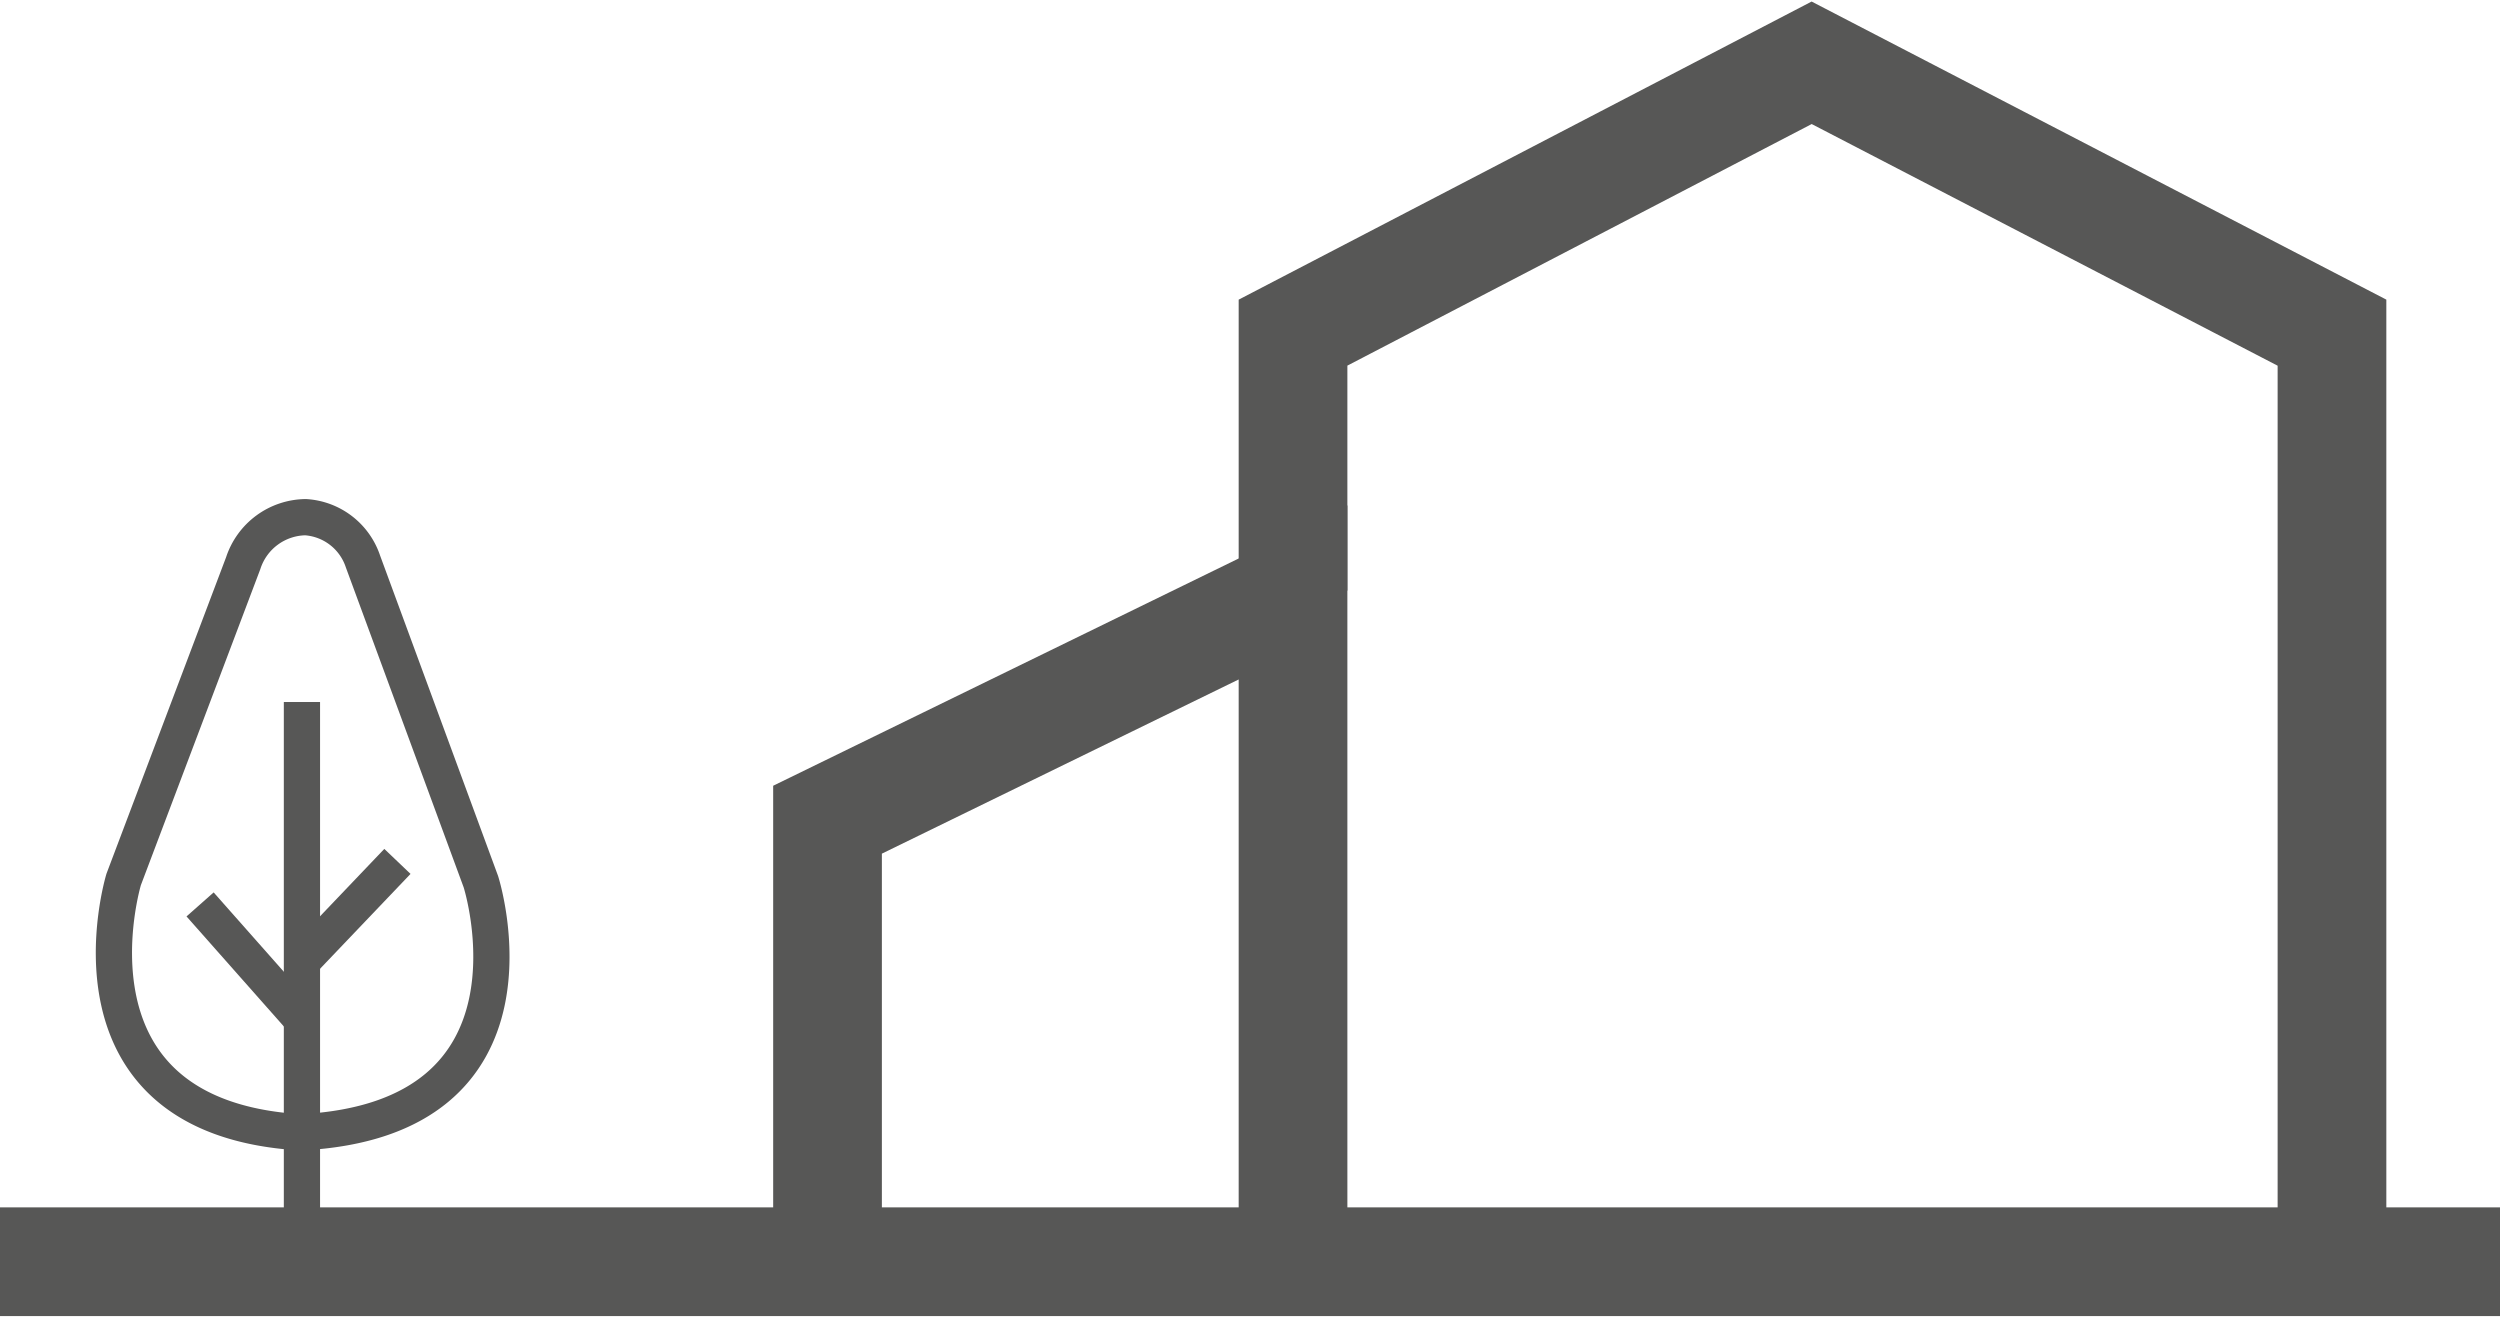
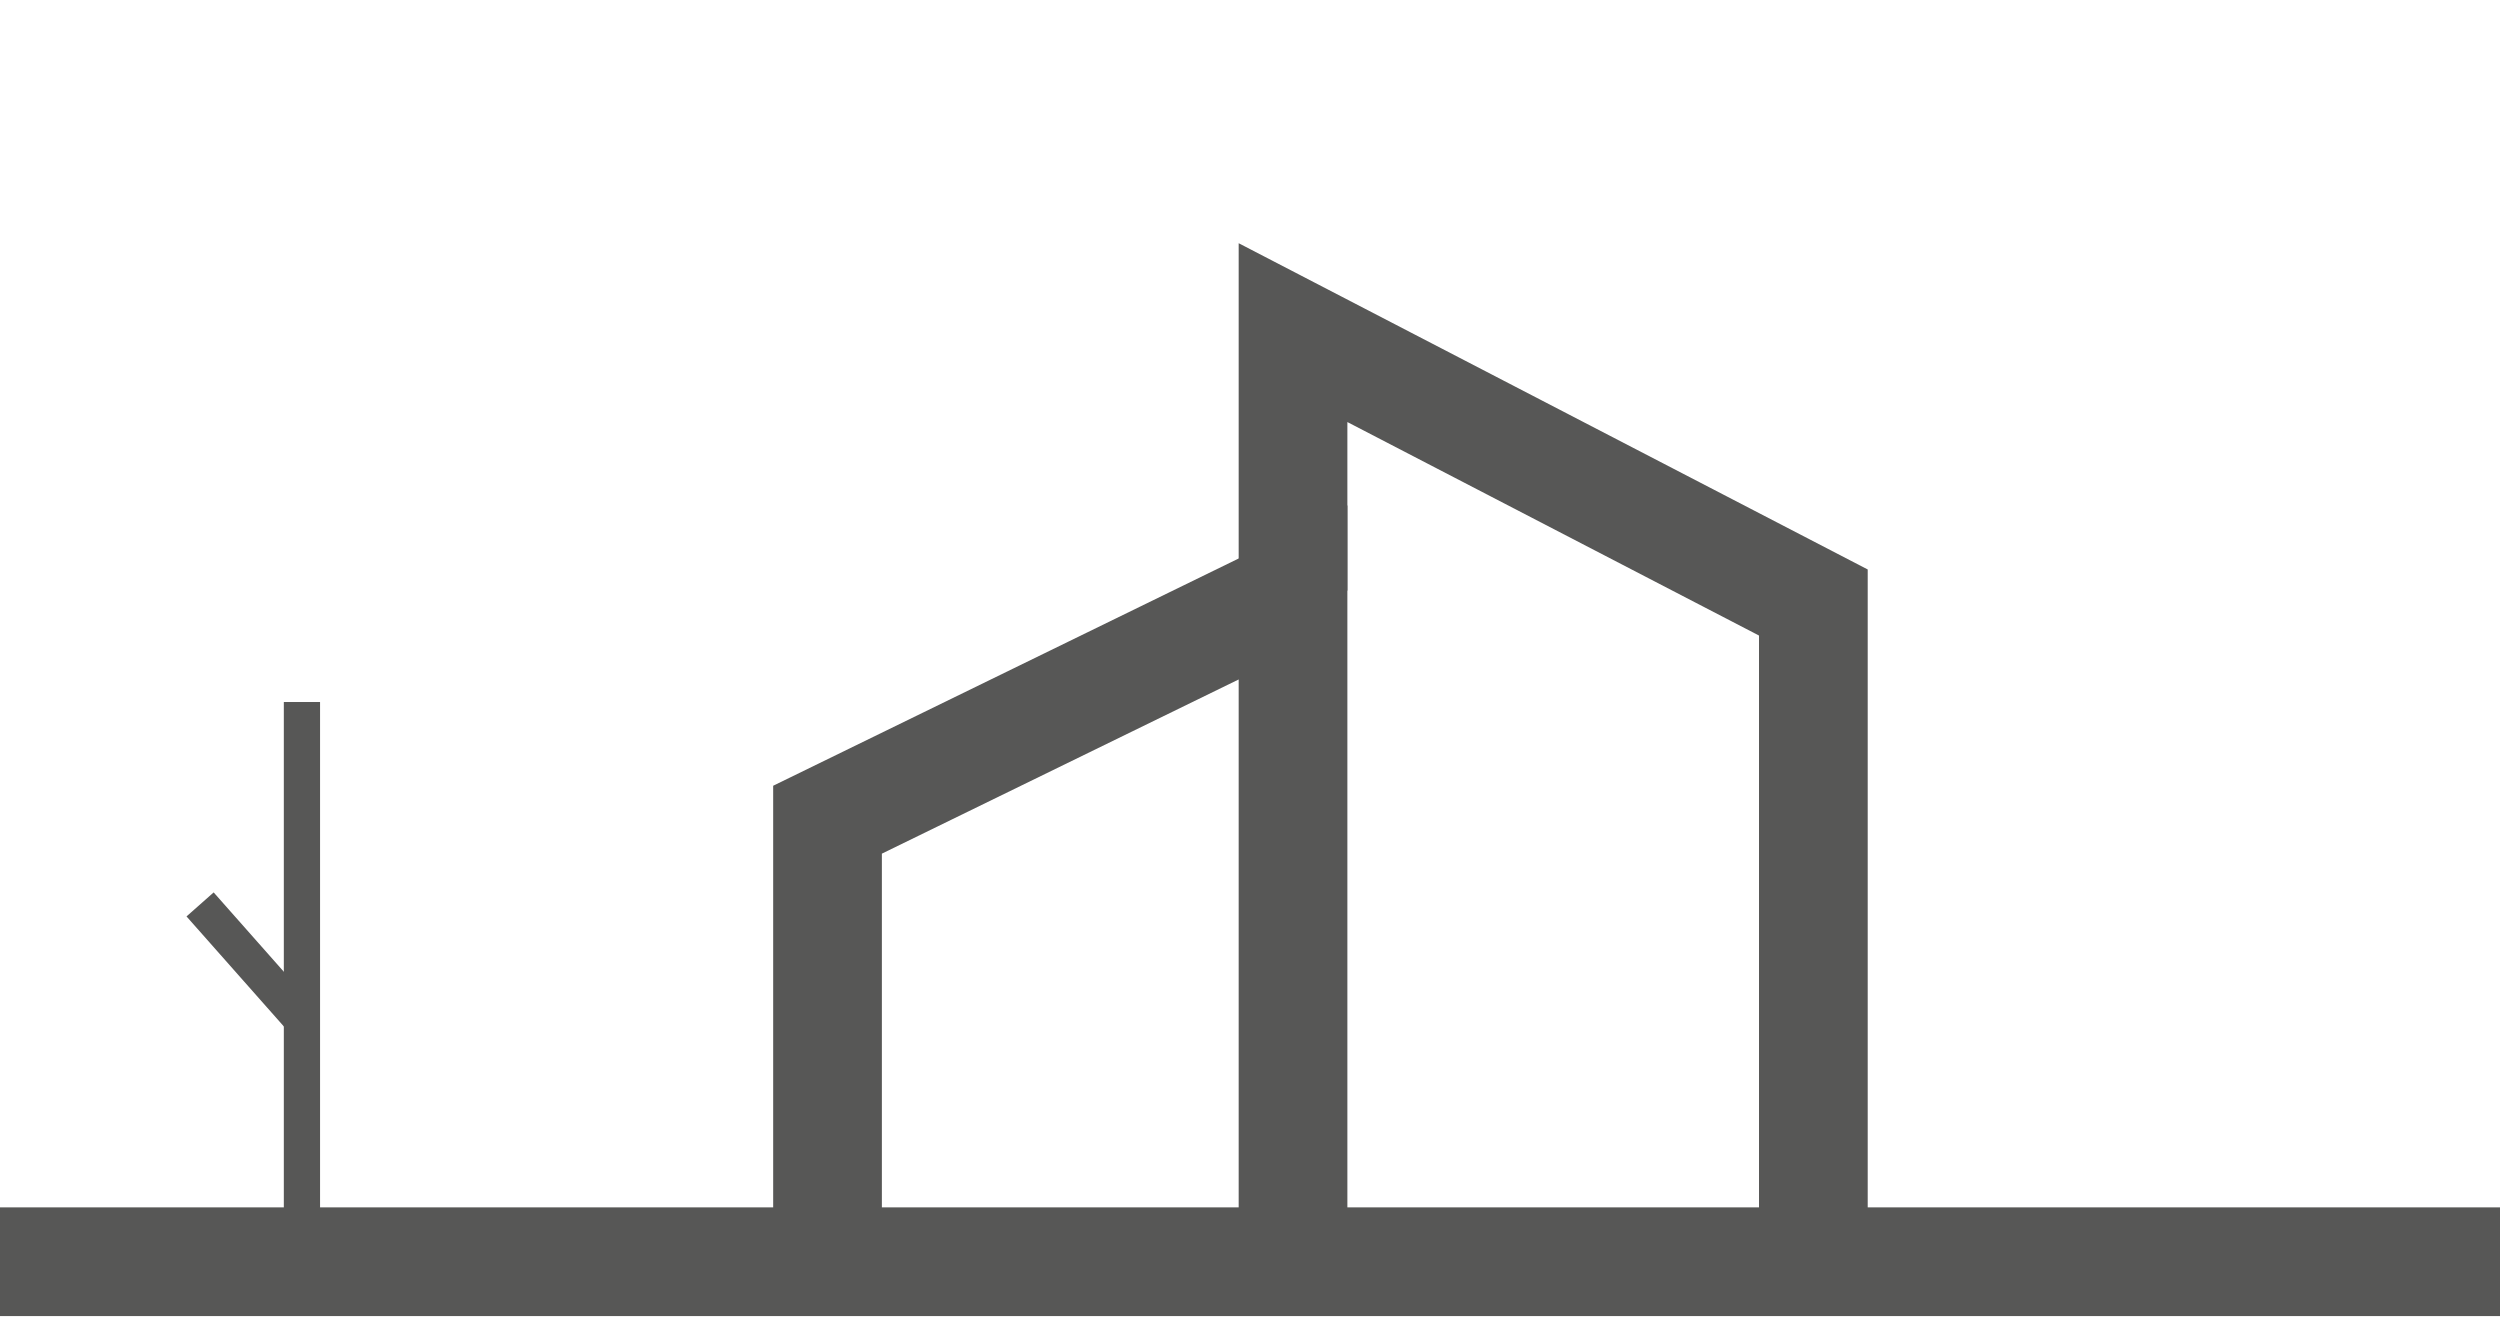
<svg xmlns="http://www.w3.org/2000/svg" width="68.995" height="36.359" viewBox="0 0 68.995 36.359">
  <defs>
    <clipPath id="clip-path">
      <rect id="Rectangle_1560" data-name="Rectangle 1560" width="68.995" height="36.359" fill="none" />
    </clipPath>
  </defs>
  <g id="Group_2832" data-name="Group 2832" transform="translate(0 0)">
    <g id="Group_2831" data-name="Group 2831" transform="translate(0 0)" clip-path="url(#clip-path)">
      <line id="Line_19" data-name="Line 19" x2="68.995" transform="translate(0 34.821)" fill="none" stroke="#575756" stroke-miterlimit="10" stroke-width="3" />
      <path id="Path_16035" data-name="Path 16035" d="M22.278,33.248V22.221l12.847-6.272v17.5" transform="translate(0.56 0.401)" fill="none" stroke="#575756" stroke-miterlimit="10" stroke-width="3" />
-       <path id="Path_16036" data-name="Path 16036" d="M34.81,16.26V9.138L49.123,1.691l14.36,7.448V33.856" transform="translate(0.875 0.042)" fill="none" stroke="#575756" stroke-miterlimit="10" stroke-width="3" />
-       <path id="Path_16037" data-name="Path 16037" d="M6.636,15.19l-3.3,8.731S1.34,30.488,8.219,30.9c7.07-.352,4.976-6.915,4.976-6.915L9.94,15.145a1.79,1.79,0,0,0-1.584-1.222A1.836,1.836,0,0,0,6.636,15.19Z" transform="translate(0.077 0.35)" fill="none" stroke="#575756" stroke-miterlimit="10" stroke-width="1" />
+       <path id="Path_16036" data-name="Path 16036" d="M34.81,16.26V9.138l14.36,7.448V33.856" transform="translate(0.875 0.042)" fill="none" stroke="#575756" stroke-miterlimit="10" stroke-width="3" />
      <line id="Line_20" data-name="Line 20" y1="14.104" transform="translate(8.333 19.374)" fill="none" stroke="#575756" stroke-miterlimit="10" stroke-width="1" />
      <line id="Line_21" data-name="Line 21" x2="2.82" y2="3.188" transform="translate(5.522 24.96)" fill="none" stroke="#575756" stroke-miterlimit="10" stroke-width="1" />
-       <line id="Line_22" data-name="Line 22" y1="2.836" x2="2.705" transform="translate(8.263 23.773)" fill="none" stroke="#575756" stroke-miterlimit="10" stroke-width="1" />
    </g>
  </g>
</svg>